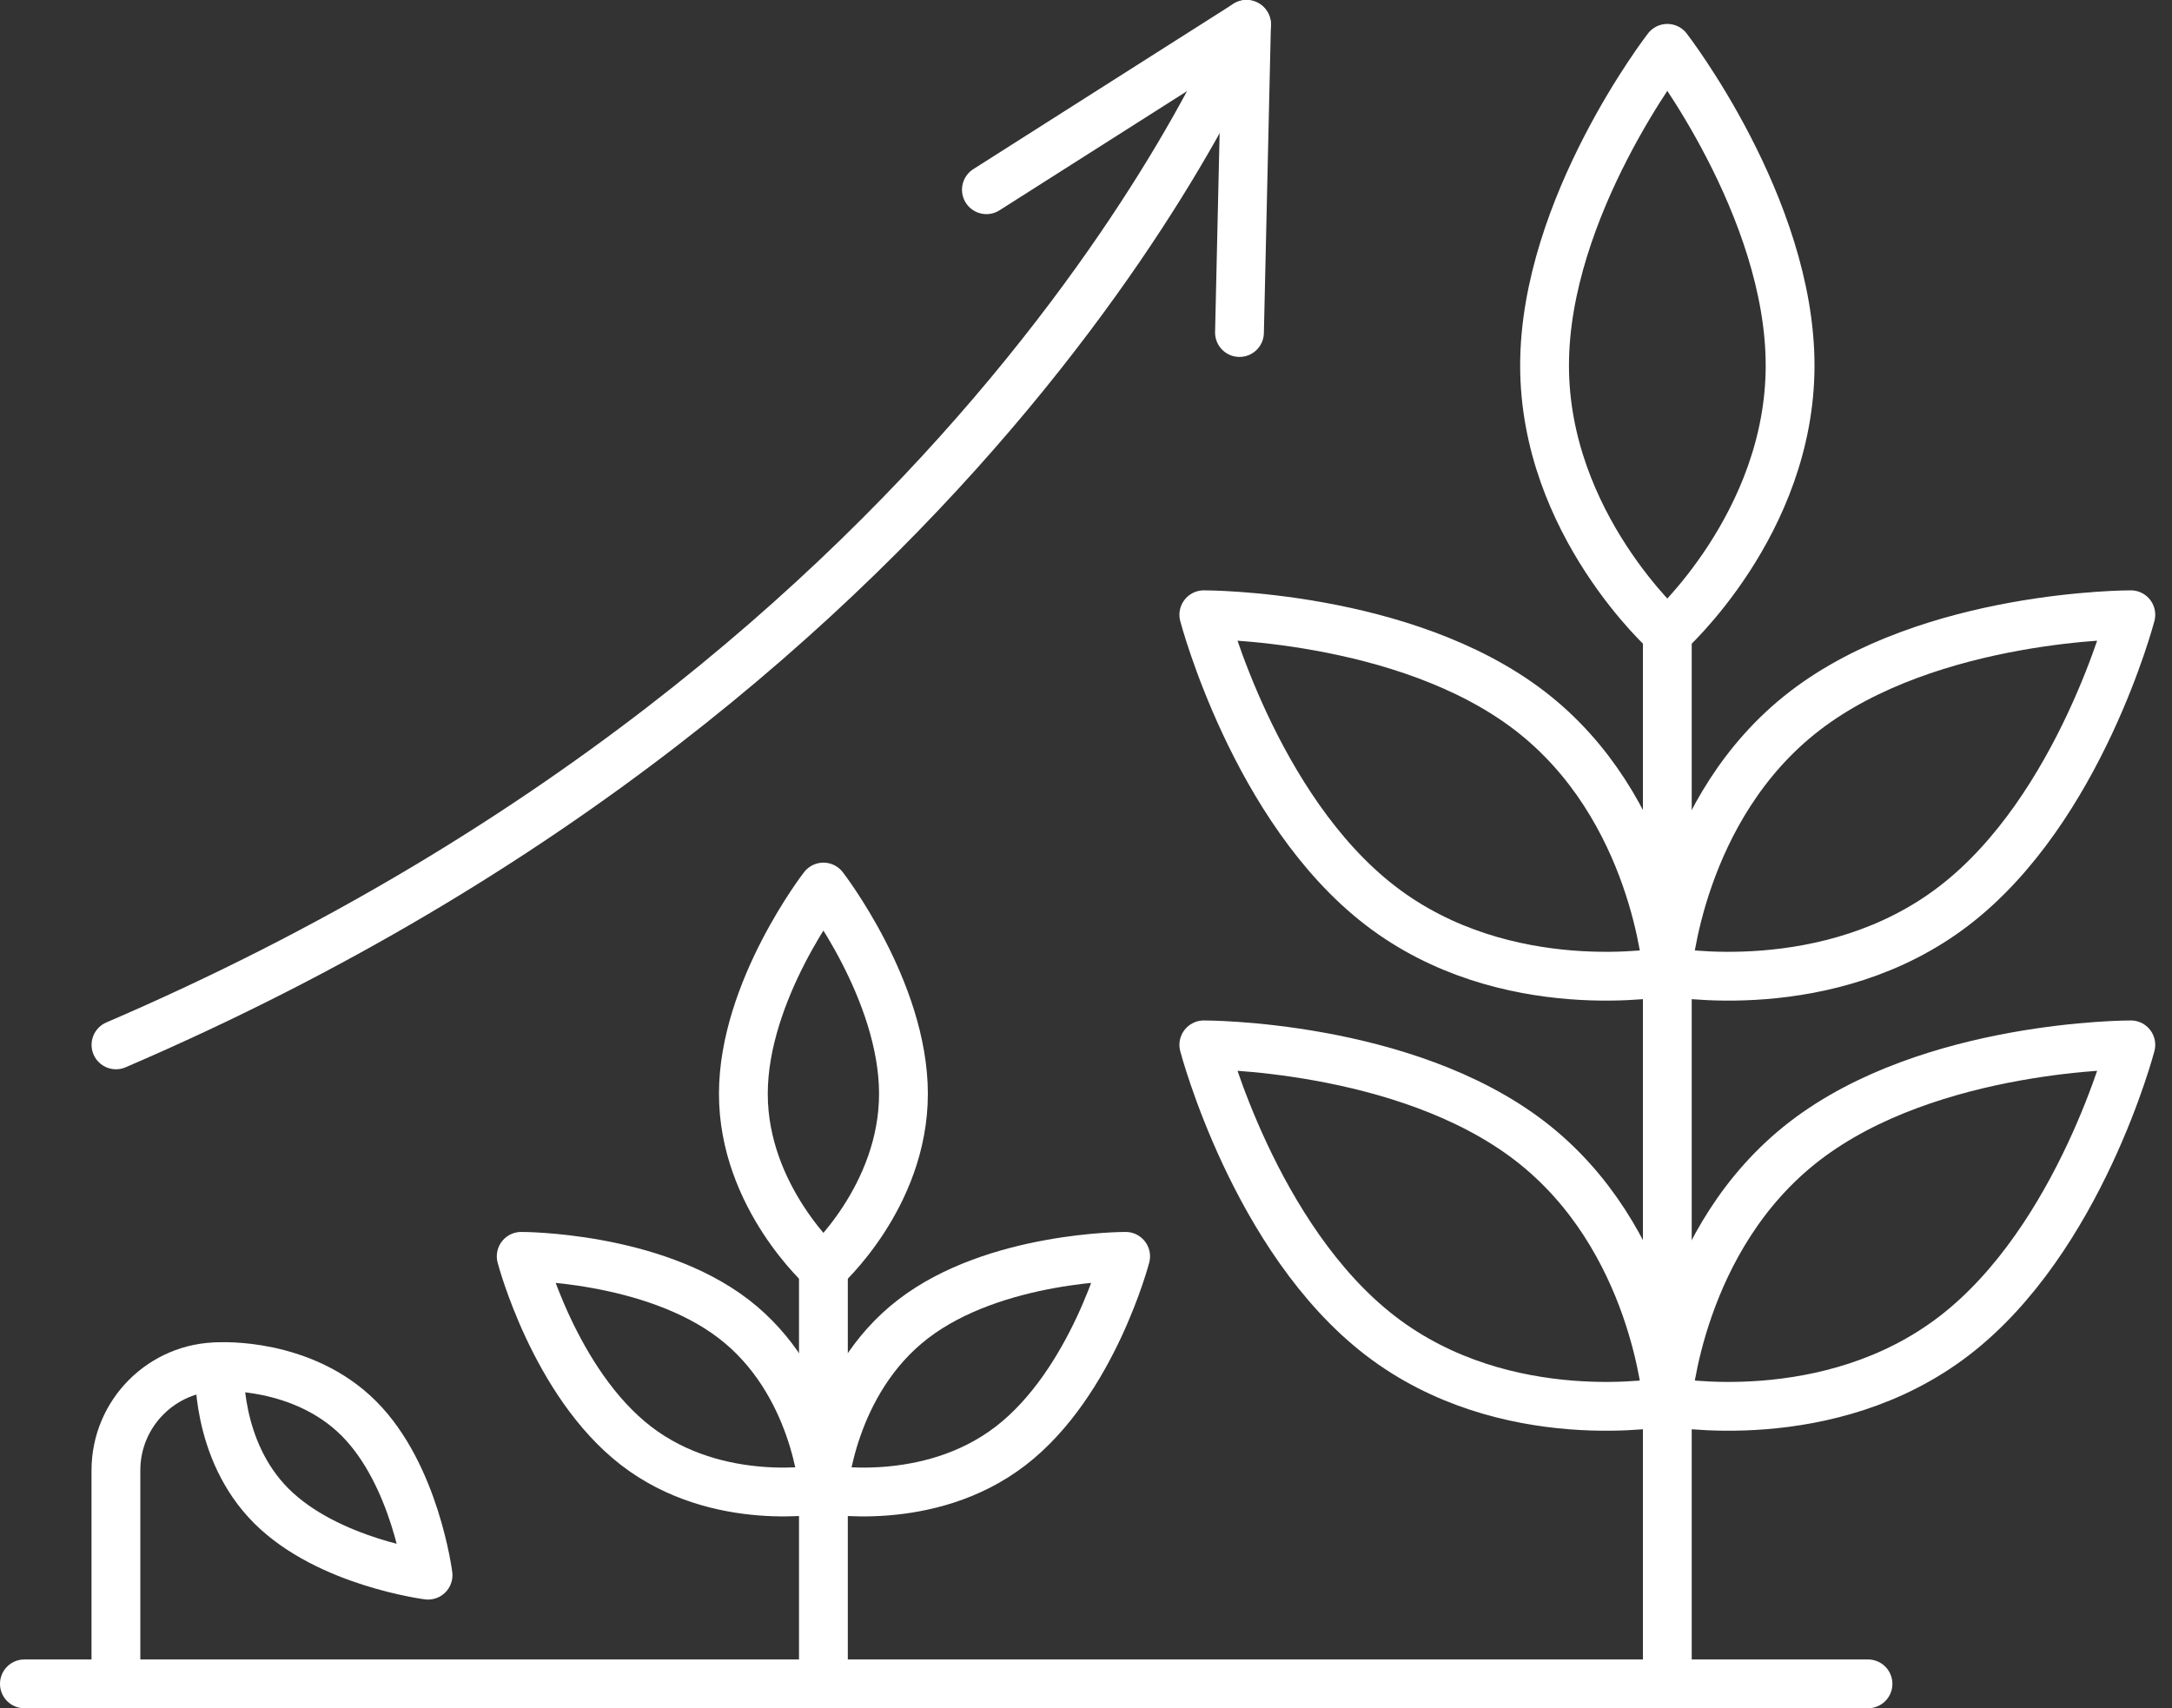
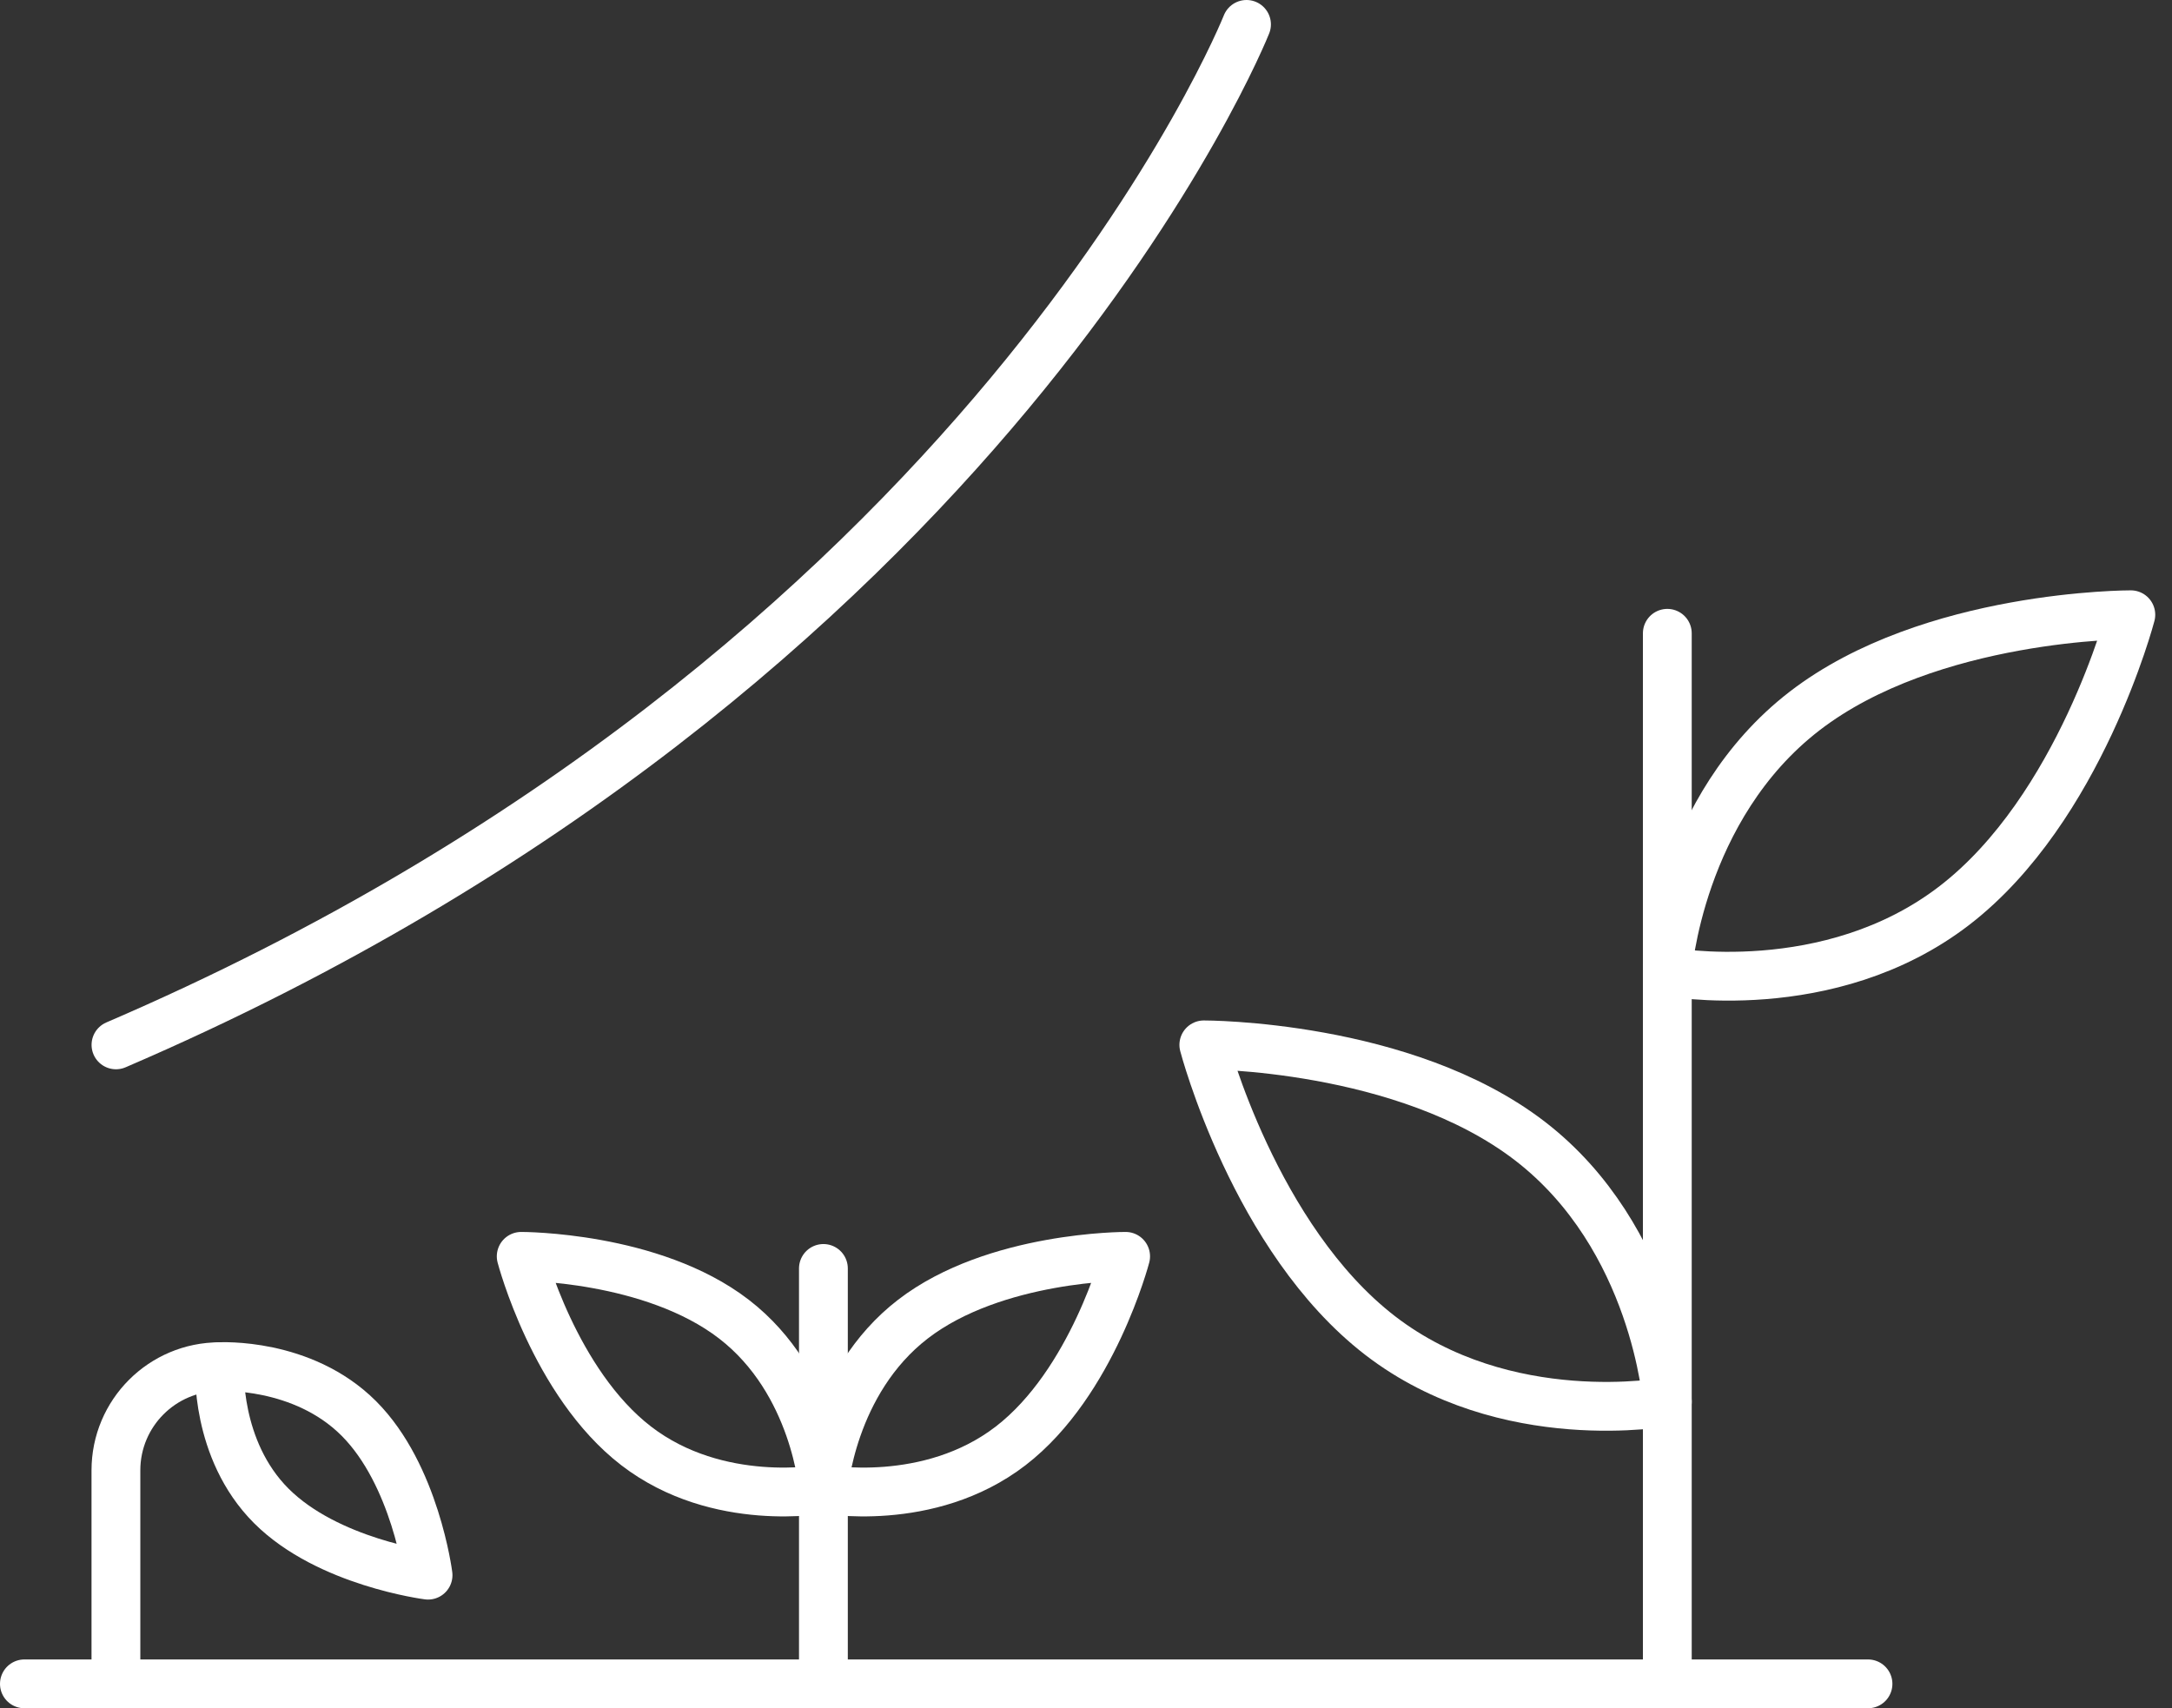
<svg xmlns="http://www.w3.org/2000/svg" width="89" height="70" viewBox="0 0 89 70" fill="none">
  <rect x="0" y="0" width="89" height="70" fill="#333333" stroke="none" />
  <path d="M68.32 68.566V25.951" stroke="white" stroke-width="2" stroke-linecap="round" stroke-linejoin="round" />
-   <path d="M68.32 25.951C68.32 25.951 73.351 21.473 73.351 14.976C73.351 8.48 68.32 1.981 68.32 1.981C68.32 1.981 63.29 8.48 63.29 14.976C63.29 21.473 68.32 25.951 68.32 25.951Z" stroke="white" stroke-width="2" stroke-linecap="round" stroke-linejoin="round" />
  <path d="M68.32 39.815C68.32 39.815 74.938 41.069 80.086 37.104C85.234 33.14 87.313 25.191 87.313 25.191C87.313 25.191 79.096 25.169 73.948 29.133C68.8 33.098 68.32 39.815 68.32 39.815Z" stroke="white" stroke-width="2" stroke-linecap="round" stroke-linejoin="round" />
-   <path d="M68.32 39.815C68.32 39.815 61.703 41.069 56.555 37.104C51.407 33.14 49.328 25.191 49.328 25.191C49.328 25.191 57.545 25.169 62.693 29.133C67.841 33.098 68.32 39.815 68.32 39.815Z" stroke="white" stroke-width="2" stroke-linecap="round" stroke-linejoin="round" />
-   <path d="M68.32 57.44C68.32 57.44 74.938 58.693 80.086 54.729C85.234 50.764 87.313 42.816 87.313 42.816C87.313 42.816 79.096 42.793 73.948 46.758C68.8 50.722 68.32 57.44 68.32 57.44Z" stroke="white" stroke-width="2" stroke-linecap="round" stroke-linejoin="round" />
  <path d="M68.32 57.44C68.32 57.44 61.703 58.693 56.555 54.729C51.407 50.764 49.328 42.816 49.328 42.816C49.328 42.816 57.545 42.793 62.693 46.758C67.841 50.722 68.32 57.44 68.32 57.44Z" stroke="white" stroke-width="2" stroke-linecap="round" stroke-linejoin="round" />
  <path d="M33.74 68.566V51.978" stroke="white" stroke-width="2" stroke-linecap="round" stroke-linejoin="round" />
-   <path d="M33.74 51.977C33.74 51.977 37.02 49.058 37.02 44.821C37.02 40.584 33.74 36.349 33.74 36.349C33.74 36.349 30.46 40.586 30.46 44.821C30.46 49.056 33.74 51.977 33.74 51.977Z" stroke="white" stroke-width="2" stroke-linecap="round" stroke-linejoin="round" />
  <path d="M33.74 61.016C33.74 61.016 38.054 61.833 41.411 59.25C44.768 56.666 46.124 51.482 46.124 51.482C46.124 51.482 40.767 51.468 37.41 54.053C34.053 56.637 33.74 61.016 33.74 61.016Z" stroke="white" stroke-width="2" stroke-linecap="round" stroke-linejoin="round" />
  <path d="M33.74 61.016C33.74 61.016 29.426 61.833 26.069 59.25C22.712 56.666 21.357 51.482 21.357 51.482C21.357 51.482 26.714 51.468 30.071 54.053C33.428 56.637 33.74 61.016 33.74 61.016Z" stroke="white" stroke-width="2" stroke-linecap="round" stroke-linejoin="round" />
  <path d="M8.998 56.004C8.998 56.004 8.801 59.392 11.117 61.708C13.433 64.024 17.54 64.546 17.54 64.546C17.54 64.546 17.016 60.437 14.702 58.123C12.386 55.807 8.998 56.004 8.998 56.004Z" stroke="white" stroke-width="2" stroke-linecap="round" stroke-linejoin="round" />
  <path d="M8.998 56.004C6.652 56.004 4.75 57.905 4.75 60.251V69" stroke="white" stroke-width="2" stroke-linecap="round" stroke-linejoin="round" />
  <path d="M1 69H76.543" stroke="white" stroke-width="2" stroke-linecap="round" stroke-linejoin="round" />
-   <path d="M50.789 13.626L51.077 1L40.419 7.774" stroke="white" stroke-width="2" stroke-linecap="round" stroke-linejoin="round" />
  <path d="M51.077 1C51.077 1 40.597 27.411 4.752 42.816" stroke="white" stroke-width="2" stroke-linecap="round" stroke-linejoin="round" />
</svg>